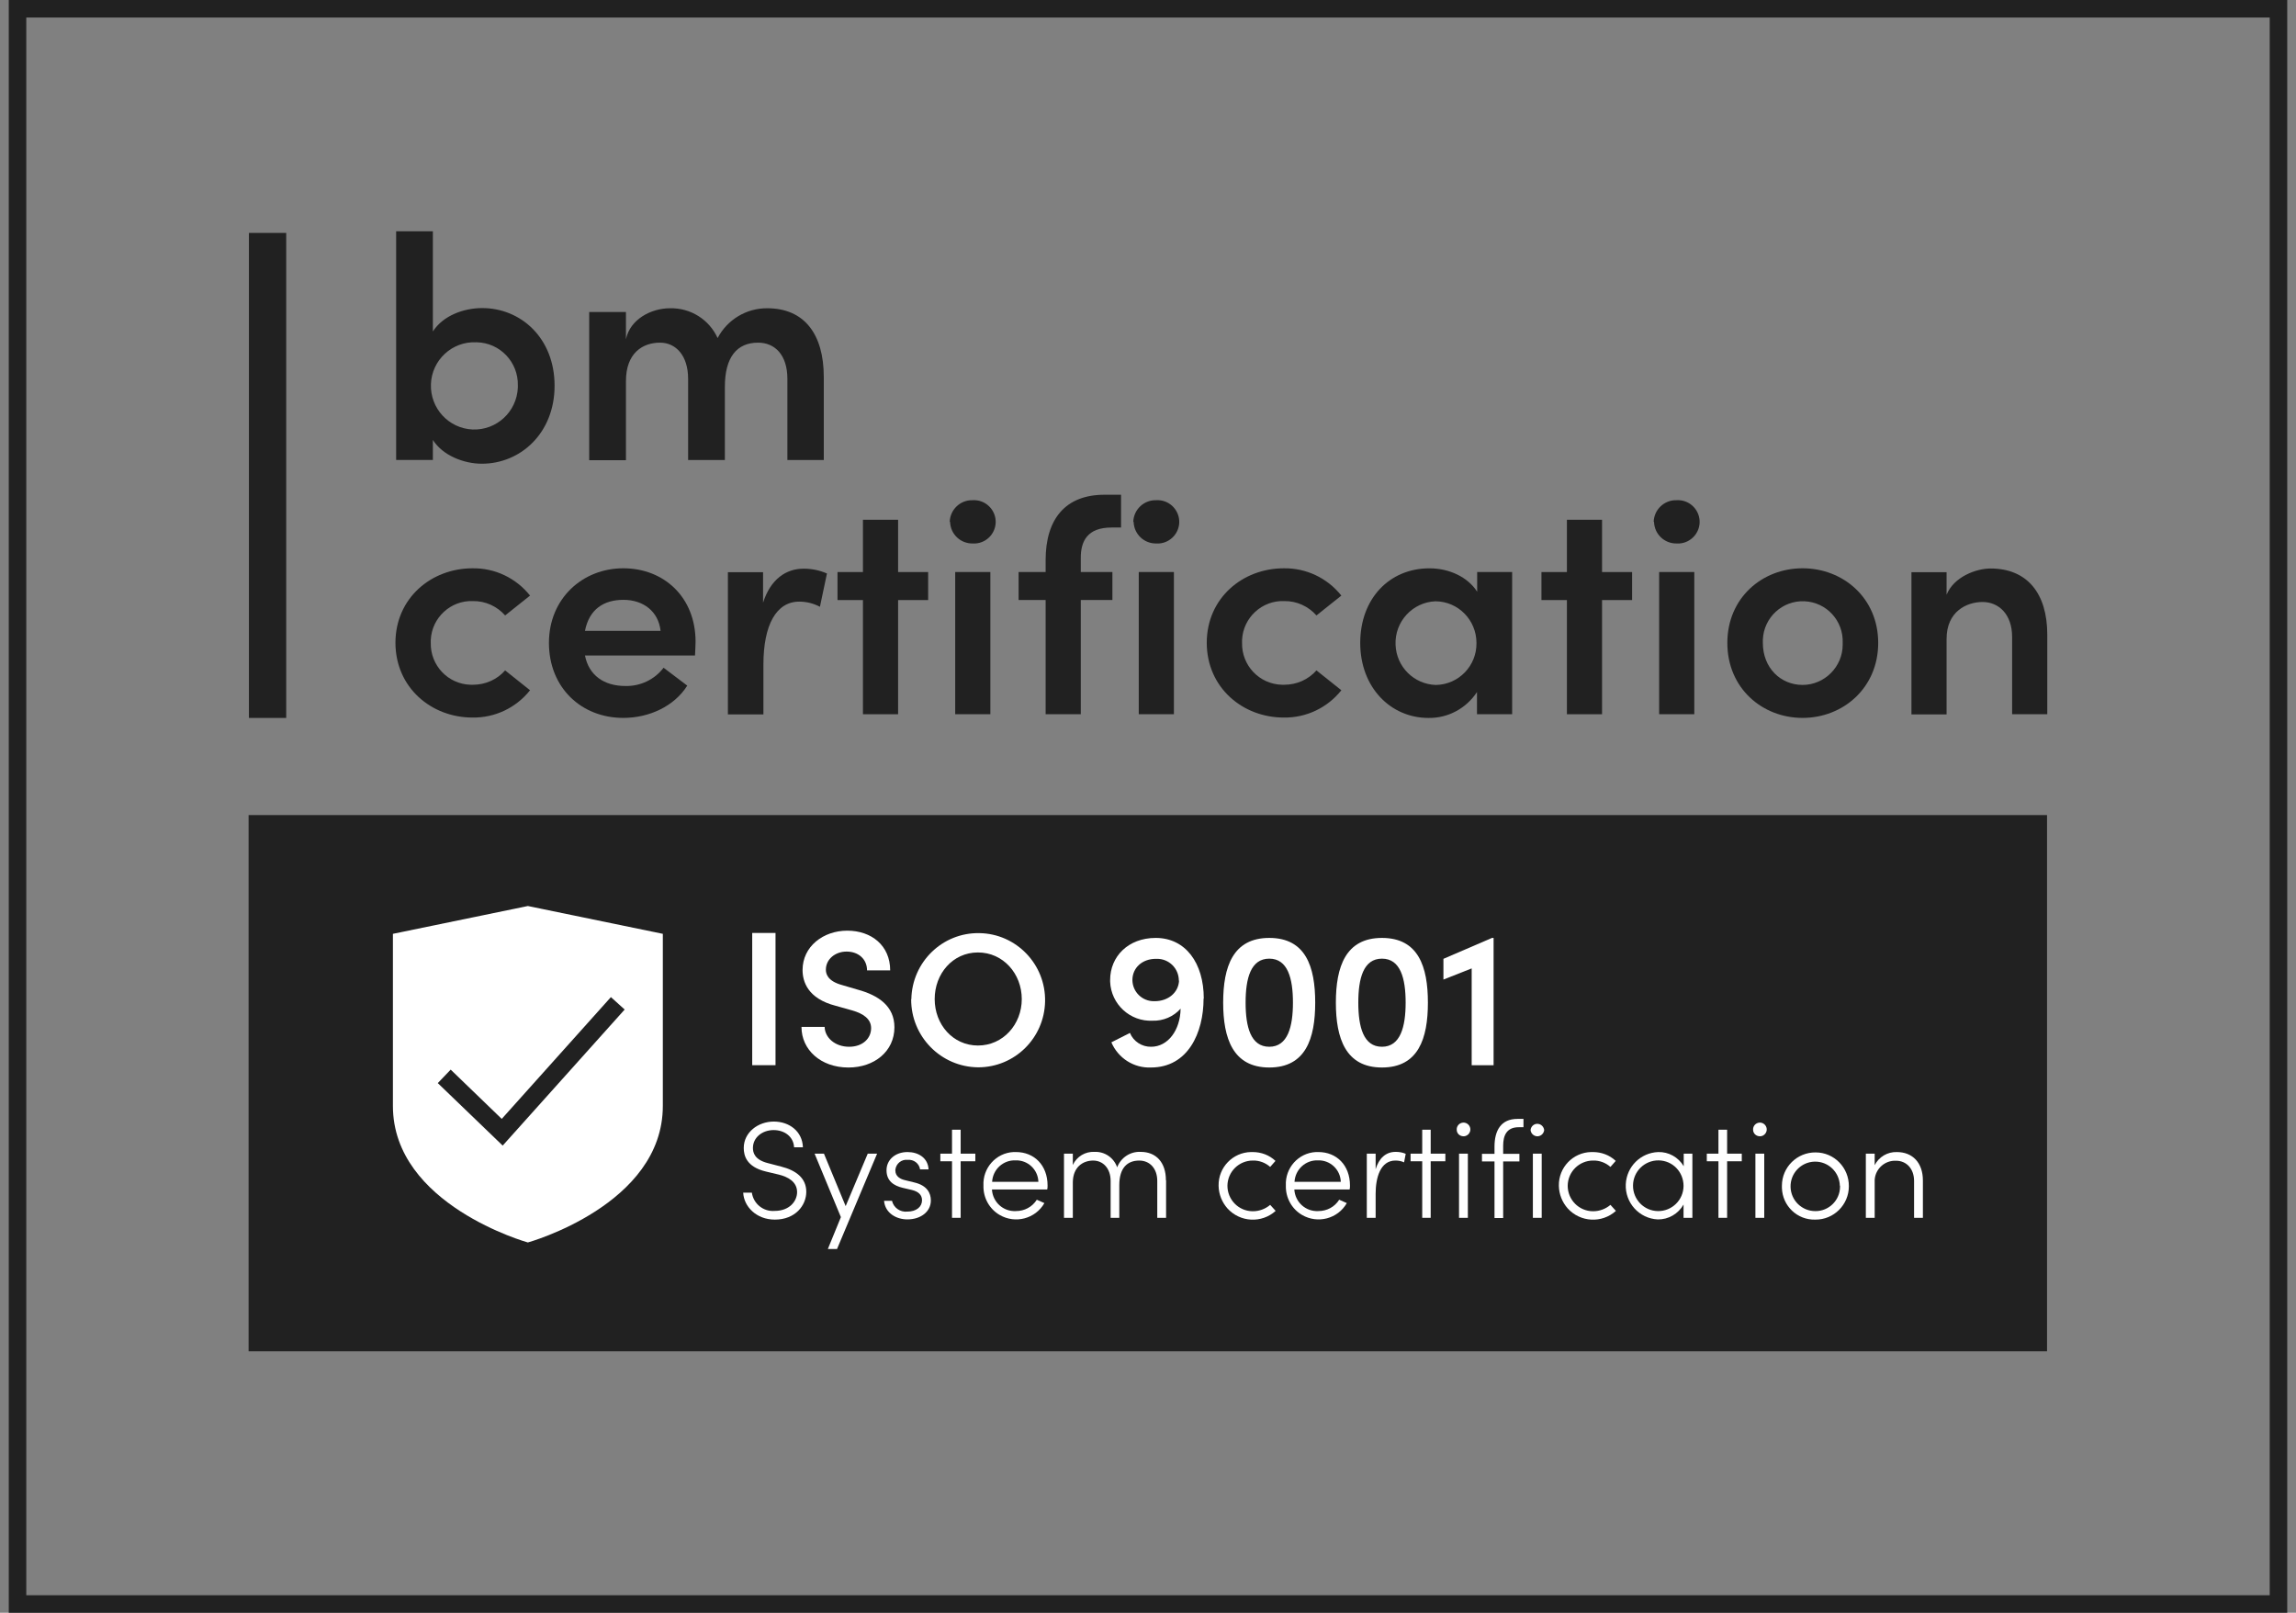
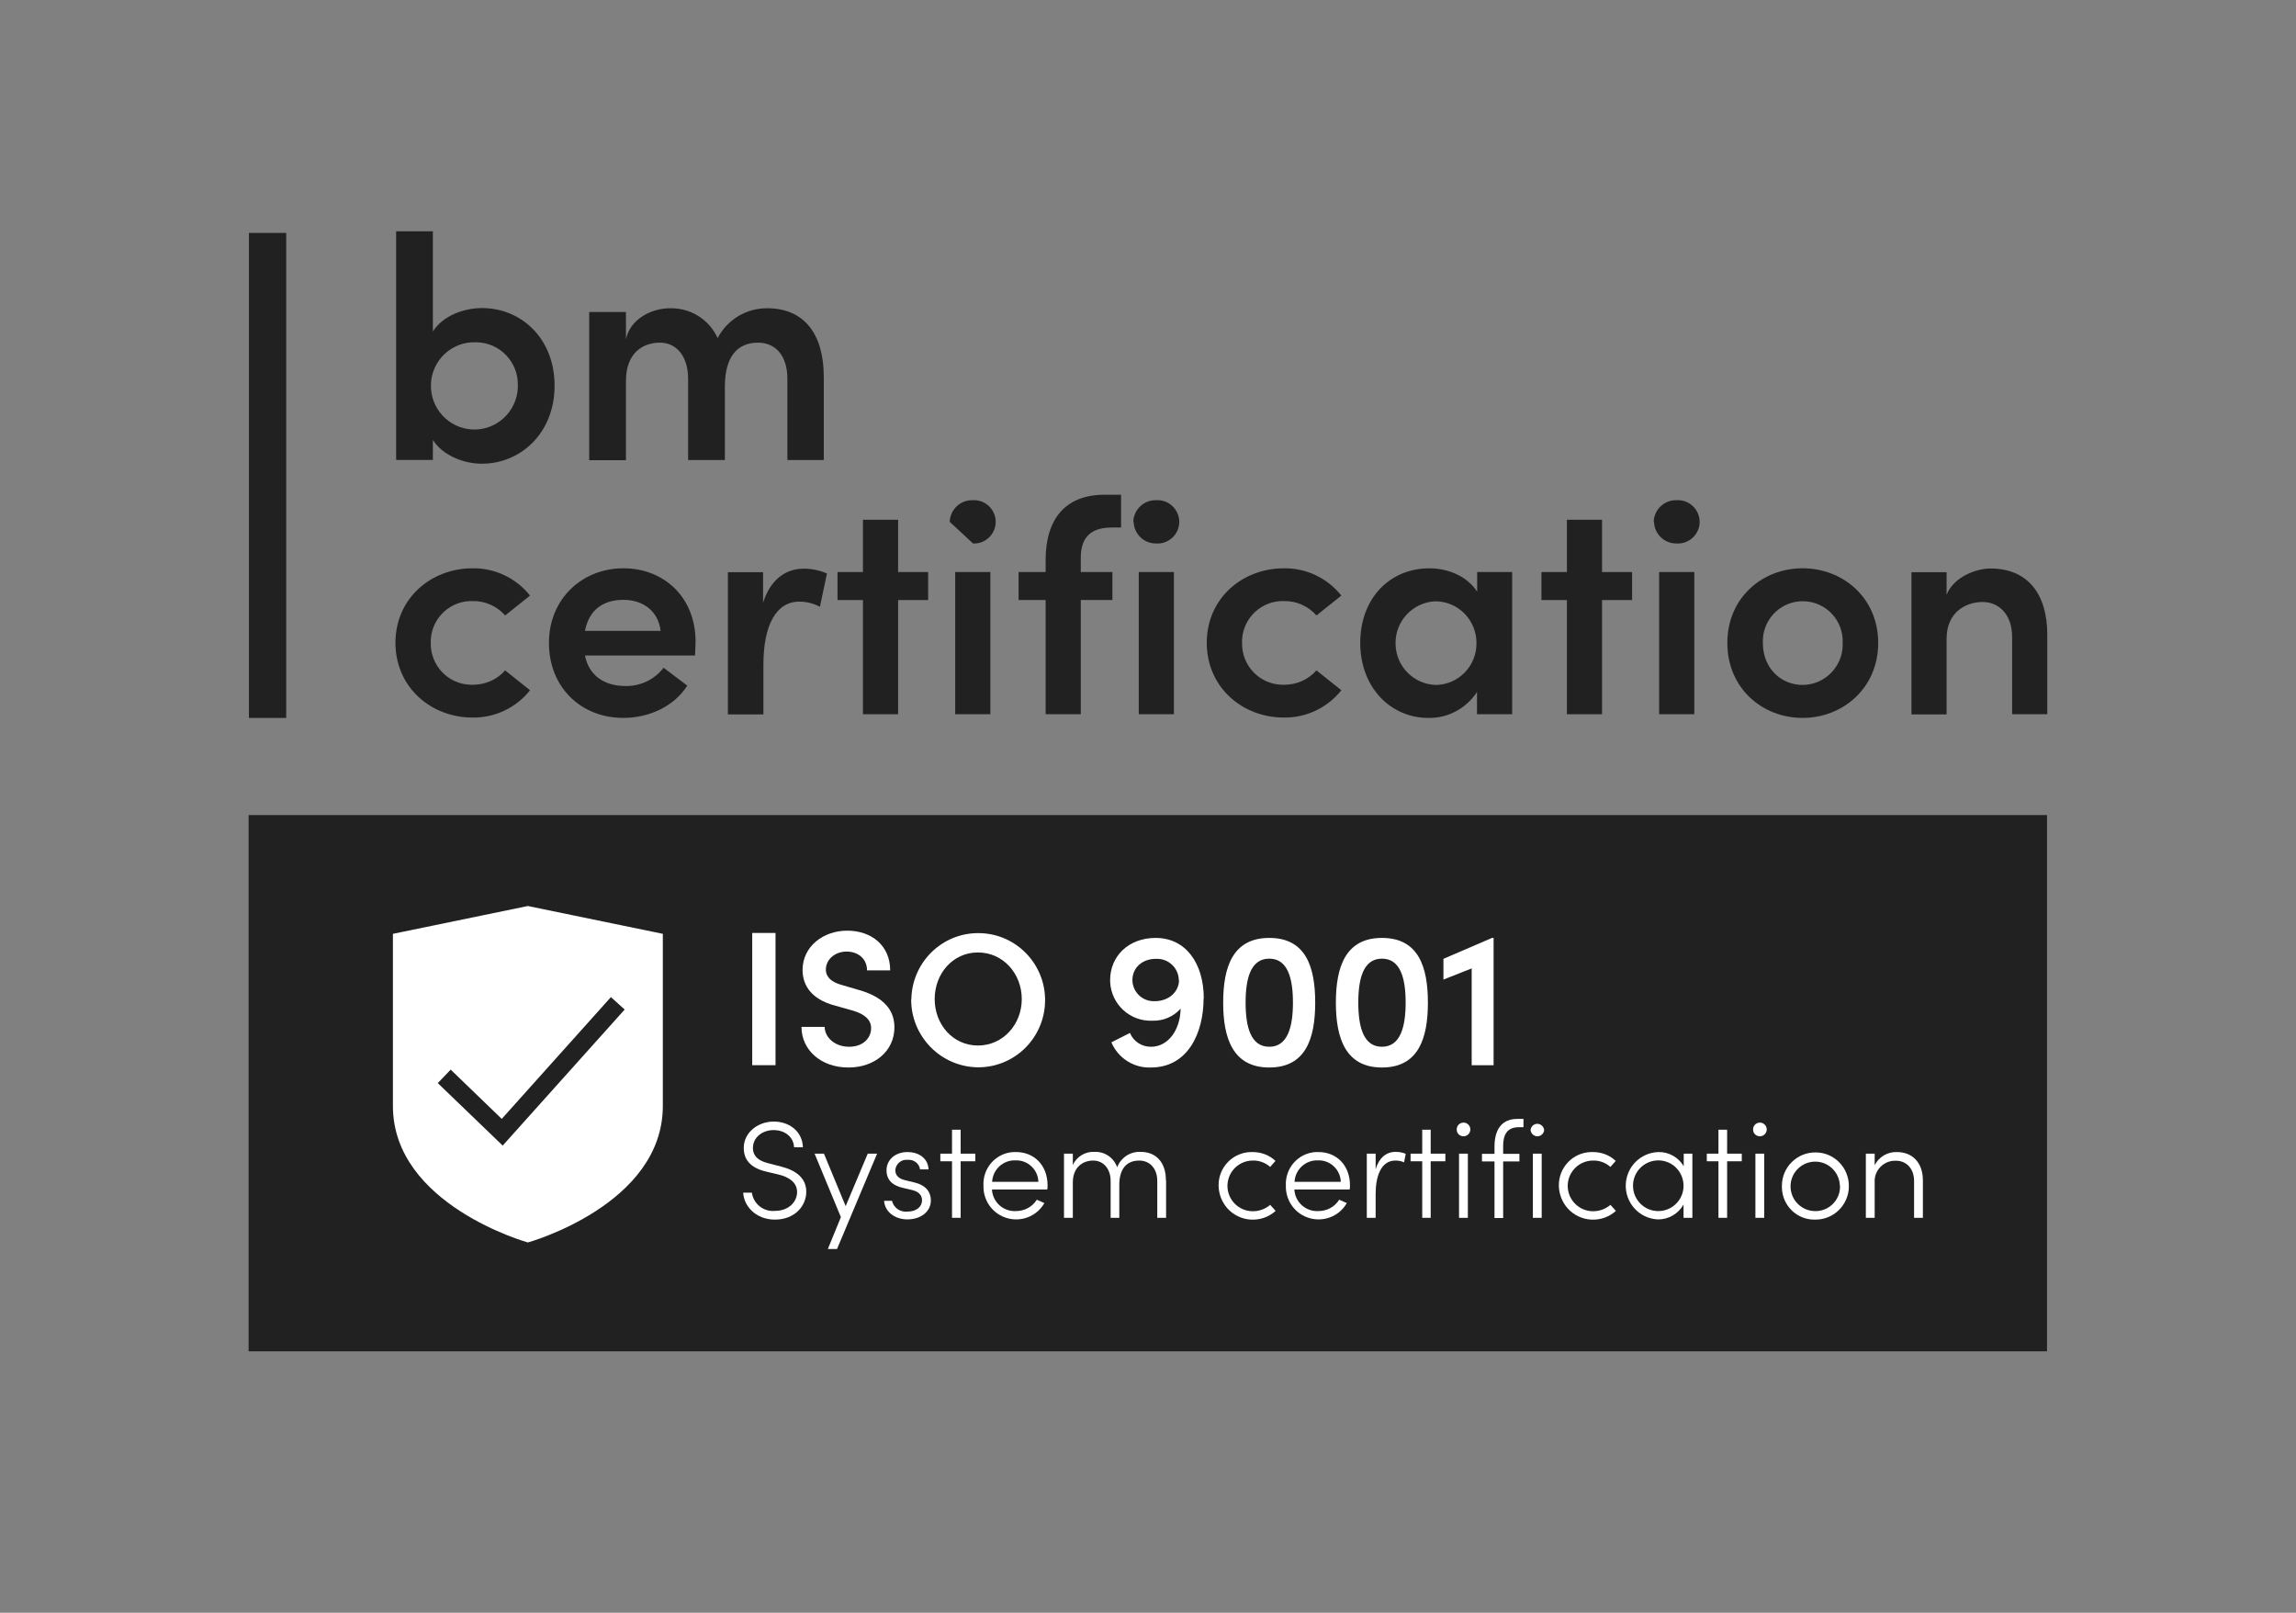
<svg xmlns="http://www.w3.org/2000/svg" width="131" height="92" viewBox="0 0 131 92" fill="none">
  <rect x="0" y="0" width="131" height="92" fill="#808080" stroke="none" />
  <g clip-path="url(#clip0_6843_67525)">
    <mask id="mask0_6843_67525" style="mask-type:luminance" maskUnits="userSpaceOnUse" x="-23" y="-15" width="177" height="120">
      <path d="M153.897 -14.158H-22.895V104.51H153.897V-14.158Z" fill="white" />
    </mask>
    <g mask="url(#mask0_6843_67525)">
      <path d="M22.562 36.676C22.562 34.107 24.619 32.419 26.957 32.419C28.237 32.398 29.446 32.975 30.242 33.976L28.821 35.108C28.358 34.583 27.693 34.279 26.987 34.289C25.717 34.239 24.639 35.23 24.578 36.504C24.578 36.554 24.578 36.615 24.578 36.666C24.548 37.96 25.566 39.032 26.856 39.062C26.896 39.062 26.947 39.062 26.987 39.062C27.693 39.062 28.358 38.769 28.821 38.243L30.242 39.376C29.446 40.377 28.237 40.953 26.957 40.933C24.619 40.933 22.562 39.234 22.562 36.656" fill="#212121" />
      <path d="M37.69 35.988C37.569 34.875 36.702 34.218 35.574 34.218C34.445 34.218 33.618 34.754 33.376 35.988H37.69ZM39.645 37.393H33.376C33.598 38.526 34.465 39.133 35.684 39.133C36.531 39.153 37.347 38.769 37.861 38.091L39.212 39.112C38.466 40.295 37.035 40.953 35.563 40.953C33.155 40.953 31.32 39.214 31.32 36.675C31.32 34.137 33.245 32.418 35.563 32.418C37.882 32.418 39.686 34.066 39.686 36.605C39.686 36.827 39.666 37.09 39.655 37.383" fill="#212121" />
      <path d="M47.185 32.702L46.782 34.614C46.419 34.422 46.016 34.32 45.603 34.32C44.293 34.32 43.557 35.645 43.557 37.92V40.752H41.531V32.642H43.537V34.381C43.97 33.026 44.857 32.44 45.855 32.44C46.309 32.44 46.762 32.531 47.175 32.712" fill="#212121" />
    </g>
    <path d="M52.956 32.633V34.231H51.242V40.744H49.236V34.231H47.785V32.633H49.236V29.65H51.242V32.633H52.956Z" fill="#212121" />
    <mask id="mask1_6843_67525" style="mask-type:luminance" maskUnits="userSpaceOnUse" x="-23" y="-15" width="177" height="120">
      <path d="M153.897 -14.158H-22.895V104.51H153.897V-14.158Z" fill="white" />
    </mask>
    <g mask="url(#mask1_6843_67525)">
-       <path d="M54.5 32.631H56.506V40.741H54.5V32.631ZM54.188 29.769C54.208 29.071 54.792 28.515 55.488 28.535H55.508C56.183 28.495 56.768 29.021 56.808 29.698C56.848 30.376 56.324 30.962 55.649 31.003C55.609 31.003 55.558 31.003 55.518 31.003C54.812 31.023 54.228 30.477 54.208 29.769" fill="#212121" />
+       <path d="M54.5 32.631H56.506V40.741H54.5V32.631ZM54.188 29.769C54.208 29.071 54.792 28.515 55.488 28.535H55.508C56.183 28.495 56.768 29.021 56.808 29.698C56.848 30.376 56.324 30.962 55.649 31.003C55.609 31.003 55.558 31.003 55.518 31.003" fill="#212121" />
      <path d="M63.419 30.093C62.048 30.093 61.655 30.862 61.665 31.853V32.632H63.469V34.229H61.665V40.742H59.659V34.229H58.117V32.632H59.659V31.954C59.659 29.628 60.768 28.223 63.016 28.223H63.963V30.093H63.408H63.419Z" fill="#212121" />
      <path d="M64.973 32.631H66.978V40.741H64.973V32.631ZM64.66 29.769C64.68 29.071 65.265 28.515 65.96 28.535H65.981C66.656 28.495 67.24 29.021 67.281 29.698C67.321 30.376 66.797 30.962 66.122 31.003C66.081 31.003 66.031 31.003 65.99 31.003C65.285 31.023 64.701 30.477 64.68 29.769" fill="#212121" />
      <path d="M68.852 36.676C68.852 34.107 70.908 32.419 73.246 32.419C74.526 32.398 75.735 32.975 76.532 33.976L75.111 35.108C74.647 34.583 73.982 34.279 73.276 34.289C72.006 34.239 70.928 35.23 70.867 36.504C70.867 36.554 70.867 36.615 70.867 36.666C70.837 37.96 71.855 39.032 73.145 39.062C73.185 39.062 73.236 39.062 73.276 39.062C73.982 39.062 74.647 38.769 75.111 38.243L76.532 39.376C75.735 40.377 74.526 40.953 73.246 40.933C70.908 40.933 68.852 39.234 68.852 36.656" fill="#212121" />
      <path d="M84.241 36.677C84.241 35.373 83.203 34.311 81.903 34.301C80.593 34.351 79.565 35.464 79.625 36.788C79.675 38.042 80.673 39.033 81.923 39.074C83.223 39.054 84.261 37.982 84.241 36.677ZM84.271 32.632H86.277V40.742H84.271V39.478C83.657 40.409 82.618 40.975 81.5 40.955C79.333 40.955 77.609 39.205 77.609 36.677C77.609 34.149 79.272 32.42 81.56 32.42C82.669 32.42 83.737 32.905 84.281 33.755V32.622L84.271 32.632Z" fill="#212121" />
    </g>
    <path d="M93.12 32.633V34.231H91.406V40.744H89.401V34.231H87.949V32.633H89.401V29.65H91.406V32.633H93.12Z" fill="#212121" />
    <mask id="mask2_6843_67525" style="mask-type:luminance" maskUnits="userSpaceOnUse" x="-23" y="-15" width="177" height="120">
      <path d="M153.897 -14.158H-22.895V104.51H153.897V-14.158Z" fill="white" />
    </mask>
    <g mask="url(#mask2_6843_67525)">
      <path d="M94.664 32.631H96.67V40.741H94.664V32.631ZM94.352 29.769C94.372 29.071 94.956 28.515 95.652 28.535H95.672C96.347 28.495 96.932 29.021 96.972 29.698C97.012 30.376 96.488 30.962 95.813 31.003C95.773 31.003 95.722 31.003 95.682 31.003C94.976 31.023 94.392 30.477 94.372 29.769" fill="#212121" />
      <path d="M105.136 36.675C105.186 35.411 104.209 34.349 102.949 34.299C101.689 34.248 100.631 35.229 100.581 36.493C100.581 36.554 100.581 36.615 100.581 36.675C100.581 38.101 101.598 39.072 102.848 39.072C104.098 39.072 105.136 38.04 105.136 36.776C105.136 36.746 105.136 36.706 105.136 36.675ZM98.555 36.675C98.555 34.107 100.54 32.418 102.848 32.418C105.156 32.418 107.162 34.107 107.162 36.675C107.162 39.244 105.156 40.953 102.848 40.953C100.54 40.953 98.555 39.254 98.555 36.675Z" fill="#212121" />
      <path d="M116.809 36.191V40.742H114.803V36.333C114.803 35.029 114.027 34.341 113.12 34.341C112.213 34.341 111.064 34.877 111.064 36.444V40.752H109.059V32.642H111.064V33.926C111.477 32.905 112.747 32.43 113.574 32.43C115.65 32.43 116.809 33.835 116.809 36.202" fill="#212121" />
      <path d="M29.546 21.983C29.576 20.658 28.528 19.556 27.207 19.526H27.167C25.797 19.465 24.637 20.537 24.587 21.912C24.537 23.287 25.595 24.44 26.966 24.501C28.336 24.552 29.485 23.49 29.546 22.114C29.546 22.074 29.546 22.034 29.546 21.983ZM31.642 22.003C31.642 24.703 29.707 26.453 27.49 26.453C26.482 26.453 25.272 25.998 24.698 25.098V26.24H22.602V13.195H24.698V18.909C25.272 18.009 26.452 17.574 27.51 17.574C29.727 17.574 31.642 19.293 31.642 22.003Z" fill="#212121" />
      <path d="M47.002 21.498V26.241H44.925V21.61C44.925 20.255 44.22 19.547 43.252 19.547C42.043 19.547 41.358 20.376 41.358 22.065V26.241H39.261V21.61C39.261 20.275 38.556 19.547 37.659 19.547C36.681 19.547 35.714 20.123 35.714 21.741V26.251H33.617V17.797H35.714V19.355C35.945 18.212 37.155 17.585 38.223 17.585C39.392 17.555 40.461 18.222 40.944 19.284C41.499 18.232 42.587 17.575 43.777 17.585C45.883 17.585 47.002 19.051 47.002 21.509" fill="#212121" />
    </g>
    <path d="M16.33 13.287H14.203V40.955H16.33V13.287Z" fill="#212121" />
    <path d="M116.795 46.496H14.184V77.086H116.795V46.496Z" fill="#212121" />
    <mask id="mask3_6843_67525" style="mask-type:luminance" maskUnits="userSpaceOnUse" x="-23" y="-15" width="177" height="120">
      <path d="M153.897 -14.158H-22.895V104.51H153.897V-14.158Z" fill="white" />
    </mask>
    <g mask="url(#mask3_6843_67525)">
      <path d="M28.687 65.356L24.978 61.786L25.714 61.017L28.627 63.828L34.855 56.881L35.641 57.589L28.677 65.356H28.687ZM30.118 51.684L22.418 53.271V63.09C22.418 68.733 30.118 70.877 30.118 70.877C30.118 70.877 37.818 68.743 37.818 63.09V53.271L30.118 51.684Z" fill="white" />
      <path d="M42.395 68.035H42.898C42.989 68.673 43.554 69.128 44.199 69.077C45.055 69.077 45.479 68.511 45.479 68.005C45.479 67.419 44.965 67.135 44.43 67.004L43.705 66.832C42.586 66.569 42.435 65.912 42.435 65.487C42.435 64.597 43.251 63.98 44.148 63.98C45.045 63.98 45.781 64.547 45.811 65.447H45.307C45.277 64.85 44.773 64.466 44.138 64.466C43.503 64.466 42.959 64.88 42.959 65.487C42.959 65.74 43.04 66.165 43.836 66.357L44.572 66.549C45.418 66.761 46.003 67.206 46.003 67.985C46.003 68.764 45.378 69.573 44.209 69.573C43.15 69.573 42.445 68.824 42.405 68.046" fill="white" />
    </g>
    <path d="M49.51 65.811H50.044L47.757 71.251H47.233L47.978 69.431L46.477 65.811H47.011L48.25 68.804L49.51 65.811Z" fill="white" />
    <mask id="mask4_6843_67525" style="mask-type:luminance" maskUnits="userSpaceOnUse" x="-23" y="-15" width="177" height="120">
      <path d="M153.897 -14.158H-22.895V104.51H153.897V-14.158Z" fill="white" />
    </mask>
    <g mask="url(#mask4_6843_67525)">
      <path d="M50.43 68.5H50.893C50.984 68.894 51.357 69.157 51.76 69.117C52.284 69.117 52.607 68.844 52.607 68.469C52.607 68.166 52.405 67.974 52.032 67.883L51.508 67.761C50.994 67.64 50.581 67.367 50.581 66.76C50.581 66.154 51.085 65.719 51.78 65.719C52.395 65.719 52.949 66.052 52.98 66.71H52.496C52.445 66.366 52.133 66.133 51.79 66.164C51.438 66.123 51.125 66.376 51.085 66.73C51.085 66.74 51.085 66.76 51.085 66.77C51.085 67.114 51.377 67.266 51.649 67.327L52.183 67.458C52.899 67.63 53.111 68.065 53.111 68.479C53.111 69.127 52.526 69.561 51.77 69.561C51.135 69.561 50.5 69.197 50.44 68.5" fill="white" />
    </g>
    <path d="M55.648 65.811V66.245H54.811V69.471H54.318V66.245H53.652V65.811H54.318V64.445H54.811V65.811H55.648Z" fill="white" />
    <mask id="mask5_6843_67525" style="mask-type:luminance" maskUnits="userSpaceOnUse" x="-23" y="-15" width="177" height="120">
      <path d="M153.897 -14.158H-22.895V104.51H153.897V-14.158Z" fill="white" />
    </mask>
    <g mask="url(#mask5_6843_67525)">
      <path d="M59.246 67.418C59.226 66.72 58.642 66.174 57.956 66.194H57.946C57.24 66.164 56.646 66.71 56.606 67.418H59.256H59.246ZM59.73 67.853H56.596C56.636 68.57 57.24 69.127 57.966 69.086C58.45 69.086 58.894 68.854 59.156 68.439L59.589 68.631C59.075 69.531 57.926 69.824 57.039 69.309C56.444 68.965 56.092 68.318 56.112 67.63C56.061 66.629 56.827 65.769 57.825 65.719C57.876 65.719 57.916 65.719 57.966 65.719C59.004 65.719 59.77 66.467 59.77 67.63C59.77 67.701 59.77 67.782 59.75 67.853" fill="white" />
      <path d="M66.532 67.337V69.471H66.029V67.368C66.029 66.66 65.605 66.205 65.001 66.205C64.315 66.205 63.862 66.629 63.862 67.61V69.471H63.368V67.368C63.368 66.66 62.944 66.205 62.37 66.205C61.795 66.205 61.221 66.569 61.211 67.438V69.471H60.707V65.81H61.211V66.457C61.433 65.972 61.927 65.679 62.461 65.709C63.035 65.689 63.549 66.043 63.741 66.589C63.952 66.033 64.497 65.679 65.081 65.709C65.968 65.709 66.522 66.316 66.522 67.327" fill="white" />
      <path d="M69.528 67.64C69.507 66.599 70.334 65.739 71.372 65.719C71.402 65.719 71.433 65.719 71.473 65.719C71.957 65.719 72.42 65.891 72.773 66.224L72.471 66.568C72.199 66.326 71.846 66.194 71.483 66.204C70.687 66.204 70.042 66.841 70.032 67.64C70.032 68.439 70.667 69.086 71.463 69.096H71.483C71.846 69.096 72.199 68.965 72.471 68.732L72.783 69.076C71.987 69.794 70.757 69.733 70.032 68.934C69.719 68.581 69.538 68.126 69.528 67.65" fill="white" />
      <path d="M76.5 67.418C76.48 66.72 75.895 66.174 75.21 66.194H75.2C74.495 66.164 73.9 66.71 73.859 67.418H76.51H76.5ZM76.984 67.853H73.849C73.89 68.57 74.494 69.127 75.22 69.086C75.704 69.086 76.147 68.854 76.409 68.439L76.843 68.631C76.329 69.531 75.18 69.824 74.293 69.309C73.698 68.965 73.346 68.318 73.366 67.63C73.315 66.629 74.081 65.769 75.079 65.719C75.129 65.719 75.17 65.719 75.22 65.719C76.258 65.719 77.024 66.467 77.024 67.63C77.024 67.701 77.024 67.782 77.004 67.853" fill="white" />
      <path d="M80.202 65.83L80.111 66.306C79.96 66.235 79.788 66.204 79.617 66.204C78.75 66.204 78.488 67.195 78.488 68.096V69.471H77.984V65.81H78.488V66.7C78.67 66.083 79.063 65.709 79.627 65.709C79.829 65.709 80.02 65.739 80.202 65.82" fill="white" />
    </g>
    <path d="M82.466 65.811V66.245H81.629V69.471H81.146V66.245H80.481V65.811H81.146V64.445H81.629V65.811H82.466Z" fill="white" />
    <mask id="mask6_6843_67525" style="mask-type:luminance" maskUnits="userSpaceOnUse" x="-23" y="-15" width="177" height="120">
      <path d="M153.897 -14.158H-22.895V104.51H153.897V-14.158Z" fill="white" />
    </mask>
    <g mask="url(#mask6_6843_67525)">
      <path d="M83.246 65.81H83.75V69.471H83.246V65.81ZM83.115 64.466C83.095 64.253 83.246 64.061 83.468 64.041C83.68 64.02 83.871 64.182 83.891 64.395C83.911 64.607 83.75 64.799 83.538 64.819C83.528 64.819 83.508 64.819 83.498 64.819C83.296 64.819 83.125 64.668 83.115 64.466Z" fill="white" />
      <path d="M86.651 64.303C85.966 64.303 85.764 64.769 85.764 65.355V65.82H86.691V66.255H85.764V69.481H85.27V66.255H84.555V65.82H85.27V65.416C85.27 64.496 85.633 63.828 86.581 63.828H86.923V64.303H86.651Z" fill="white" />
      <path d="M87.459 65.81H87.963V69.471H87.459V65.81ZM87.328 64.465C87.348 64.253 87.53 64.091 87.741 64.111C87.933 64.121 88.084 64.283 88.104 64.465C88.084 64.677 87.892 64.839 87.681 64.819C87.499 64.799 87.348 64.657 87.328 64.465Z" fill="white" />
      <path d="M88.942 67.64C88.922 66.599 89.748 65.739 90.786 65.719C90.816 65.719 90.847 65.719 90.887 65.719C91.371 65.719 91.834 65.891 92.187 66.224L91.885 66.568C91.613 66.326 91.26 66.194 90.897 66.204C90.101 66.204 89.456 66.841 89.446 67.64C89.446 68.439 90.081 69.086 90.877 69.096H90.897C91.26 69.096 91.613 68.965 91.885 68.732L92.197 69.076C91.401 69.794 90.171 69.733 89.446 68.934C89.133 68.581 88.952 68.126 88.942 67.65" fill="white" />
      <path d="M96.056 67.651C96.056 66.852 95.431 66.205 94.635 66.195C93.838 66.185 93.183 66.822 93.173 67.621C93.163 68.42 93.798 69.077 94.594 69.087C95.391 69.097 96.046 68.46 96.056 67.661M96.056 65.811H96.56V69.471H96.056V68.713C95.753 69.249 95.189 69.573 94.584 69.562C93.526 69.512 92.71 68.612 92.76 67.55C92.81 66.549 93.607 65.76 94.604 65.72C95.199 65.699 95.763 66.013 96.066 66.529V65.811H96.056Z" fill="white" />
    </g>
    <path d="M99.378 65.811V66.245H98.542V69.471H98.048V66.245H97.383V65.811H98.048V64.445H98.542V65.811H99.378Z" fill="white" />
    <mask id="mask7_6843_67525" style="mask-type:luminance" maskUnits="userSpaceOnUse" x="-23" y="-15" width="177" height="120">
      <path d="M153.897 -14.158H-22.895V104.51H153.897V-14.158Z" fill="white" />
    </mask>
    <g mask="url(#mask7_6843_67525)">
      <path d="M100.156 65.81H100.66V69.471H100.156V65.81ZM100.025 64.466C100.005 64.253 100.156 64.061 100.378 64.041C100.59 64.02 100.781 64.182 100.801 64.395C100.821 64.607 100.66 64.799 100.449 64.819C100.438 64.819 100.418 64.819 100.408 64.819C100.207 64.819 100.035 64.668 100.025 64.466Z" fill="white" />
      <path d="M104.974 67.641C104.954 66.863 104.309 66.246 103.533 66.266C102.756 66.286 102.142 66.934 102.162 67.712C102.182 68.481 102.807 69.088 103.573 69.088C104.339 69.098 104.974 68.481 104.984 67.712C104.984 67.692 104.984 67.662 104.984 67.641M101.668 67.641C101.668 66.58 102.535 65.73 103.593 65.74C104.651 65.74 105.498 66.61 105.488 67.672C105.488 68.724 104.631 69.583 103.573 69.573C102.545 69.603 101.698 68.794 101.668 67.763C101.668 67.722 101.668 67.682 101.668 67.652" fill="white" />
      <path d="M109.712 67.338V69.471H109.209V67.368C109.209 66.66 108.765 66.215 108.181 66.215C107.546 66.185 107.001 66.67 106.961 67.307C106.961 67.348 106.961 67.398 106.961 67.439V69.471H106.457V65.811H106.961V66.468C107.203 65.993 107.697 65.7 108.231 65.72C109.118 65.72 109.712 66.326 109.712 67.338Z" fill="white" />
    </g>
    <path d="M44.248 53.221H42.918V60.764H44.248V53.221Z" fill="white" />
    <mask id="mask8_6843_67525" style="mask-type:luminance" maskUnits="userSpaceOnUse" x="-23" y="-15" width="177" height="120">
      <path d="M153.897 -14.158H-22.895V104.51H153.897V-14.158Z" fill="white" />
    </mask>
    <g mask="url(#mask8_6843_67525)">
      <path d="M45.73 58.581H47.051C47.061 59.167 47.615 59.713 48.452 59.713C49.218 59.713 49.702 59.238 49.702 58.652C49.702 58.126 49.258 57.822 48.623 57.64L47.686 57.377C46.073 56.963 45.791 55.982 45.791 55.335C45.791 54 46.96 53.09 48.341 53.09C49.722 53.09 50.79 53.939 50.79 55.355H49.47C49.47 54.728 48.996 54.283 48.301 54.283C47.656 54.283 47.121 54.718 47.121 55.315C47.121 55.527 47.192 55.962 48.049 56.194L48.946 56.457C50.125 56.781 51.032 57.398 51.032 58.601C51.032 59.976 49.883 60.897 48.411 60.897C46.809 60.897 45.73 59.865 45.73 58.591" fill="white" />
      <path d="M58.298 56.993C58.298 55.547 57.239 54.333 55.798 54.333C54.357 54.333 53.329 55.547 53.329 56.993C53.329 58.439 54.367 59.642 55.798 59.642C57.229 59.642 58.298 58.439 58.298 56.993ZM51.998 56.993C52.039 54.88 53.772 53.191 55.879 53.231C57.985 53.261 59.668 55.011 59.628 57.124C59.588 59.218 57.895 60.886 55.808 60.886C53.681 60.866 51.978 59.127 51.988 57.003L51.998 56.993Z" fill="white" />
      <path d="M67.26 55.941C67.26 55.243 66.696 54.687 66.001 54.697C65.981 54.697 65.97 54.697 65.95 54.697C65.164 54.697 64.61 55.213 64.61 55.911C64.62 56.588 65.174 57.124 65.85 57.114C65.85 57.114 65.87 57.114 65.88 57.114C66.656 57.114 67.24 56.618 67.271 55.941M68.671 56.962C68.671 58.924 67.775 60.896 65.668 60.896C64.69 60.937 63.793 60.36 63.41 59.46L64.469 58.924C64.67 59.41 65.154 59.723 65.678 59.713C66.636 59.713 67.341 58.772 67.361 57.539C66.958 57.994 66.364 58.247 65.759 58.226C64.479 58.287 63.39 57.286 63.34 56.002C63.34 55.971 63.34 55.931 63.34 55.901C63.34 54.576 64.358 53.504 65.94 53.504C67.644 53.504 68.682 54.94 68.682 56.962" fill="white" />
      <path d="M73.77 57.195C73.77 55.82 73.478 54.687 72.42 54.687C71.361 54.687 71.069 55.809 71.069 57.195C71.069 58.58 71.361 59.713 72.42 59.713C73.478 59.713 73.77 58.56 73.77 57.195ZM69.789 57.195C69.789 55.152 70.343 53.504 72.42 53.504C74.496 53.504 75.04 55.142 75.04 57.195C75.04 59.248 74.496 60.896 72.42 60.896C70.343 60.896 69.789 59.227 69.789 57.195Z" fill="white" />
      <path d="M80.2 57.195C80.2 55.82 79.908 54.687 78.849 54.687C77.791 54.687 77.499 55.809 77.499 57.195C77.499 58.58 77.791 59.713 78.849 59.713C79.908 59.713 80.2 58.56 80.2 57.195ZM76.219 57.195C76.219 55.152 76.773 53.504 78.849 53.504C80.925 53.504 81.47 55.142 81.47 57.195C81.47 59.248 80.925 60.896 78.849 60.896C76.773 60.896 76.219 59.227 76.219 57.195Z" fill="white" />
    </g>
    <path d="M85.127 53.504H85.218V60.765H83.968V55.243L82.356 55.88V54.697L85.127 53.504Z" fill="white" />
  </g>
-   <rect x="1" y="0.5" width="129" height="91" stroke="#212121" />
  <defs>
    <clipPath id="clip0_6843_67525">
      <rect x="0.5" width="130" height="92" fill="white" />
    </clipPath>
  </defs>
</svg>